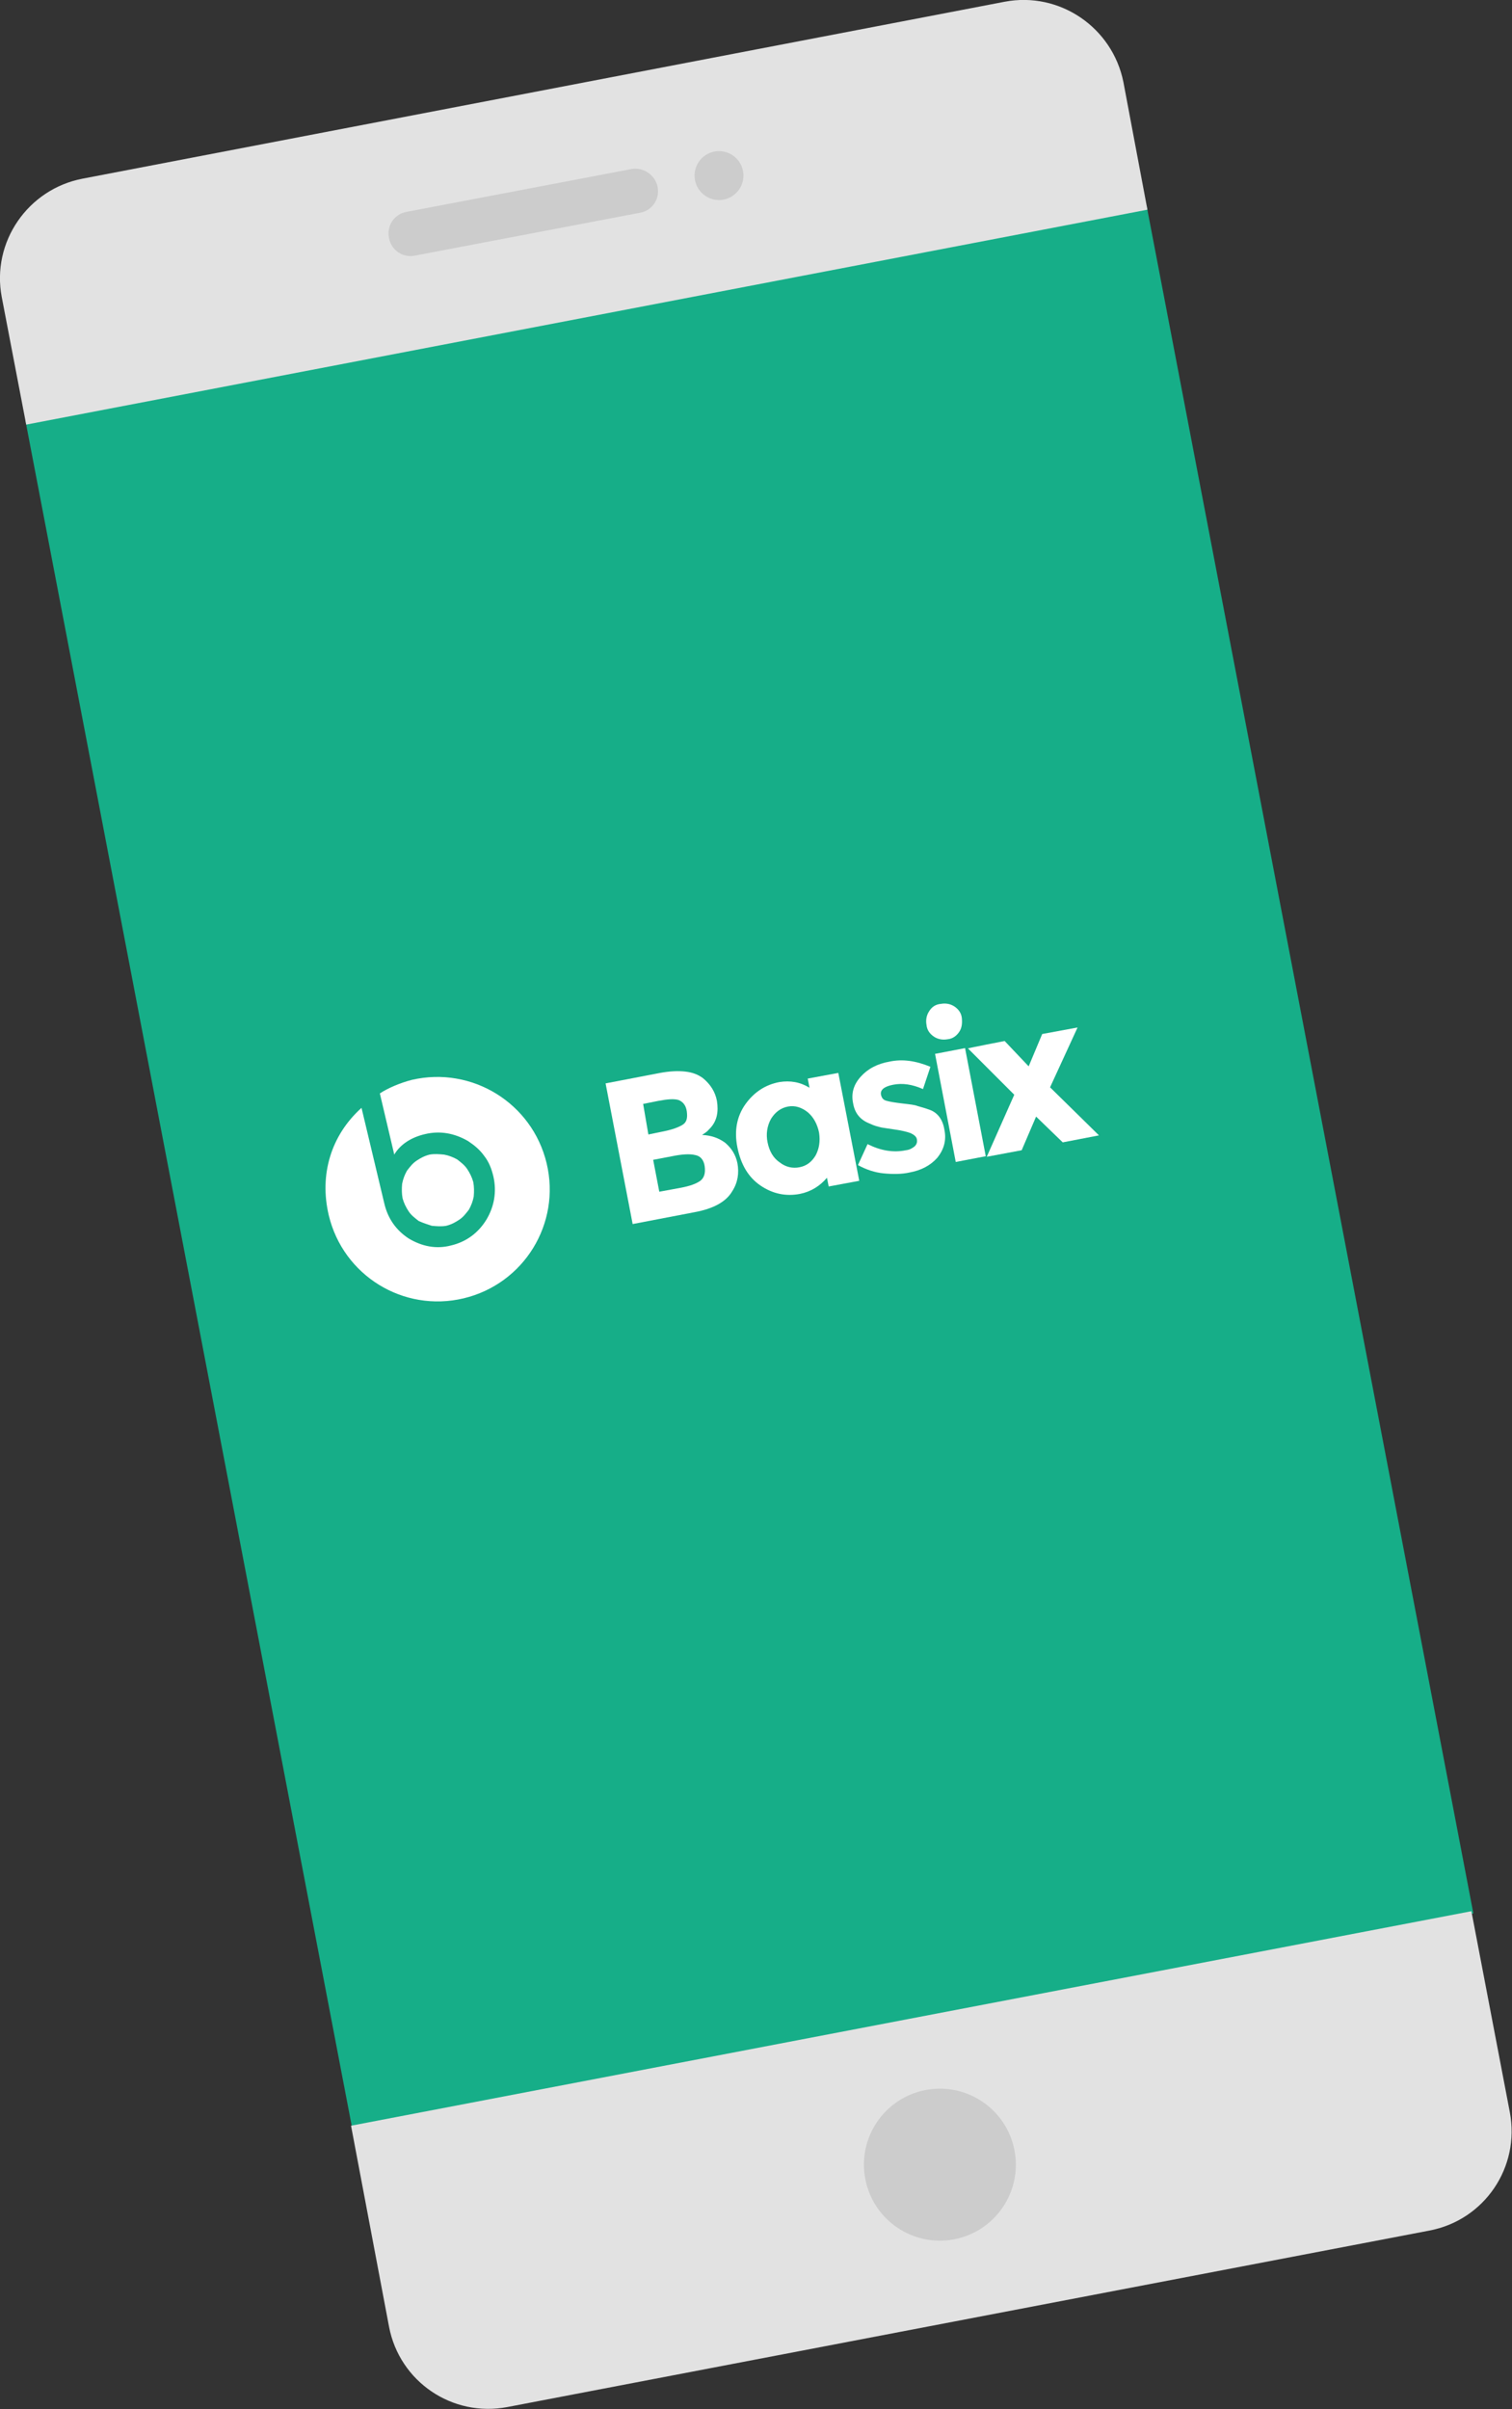
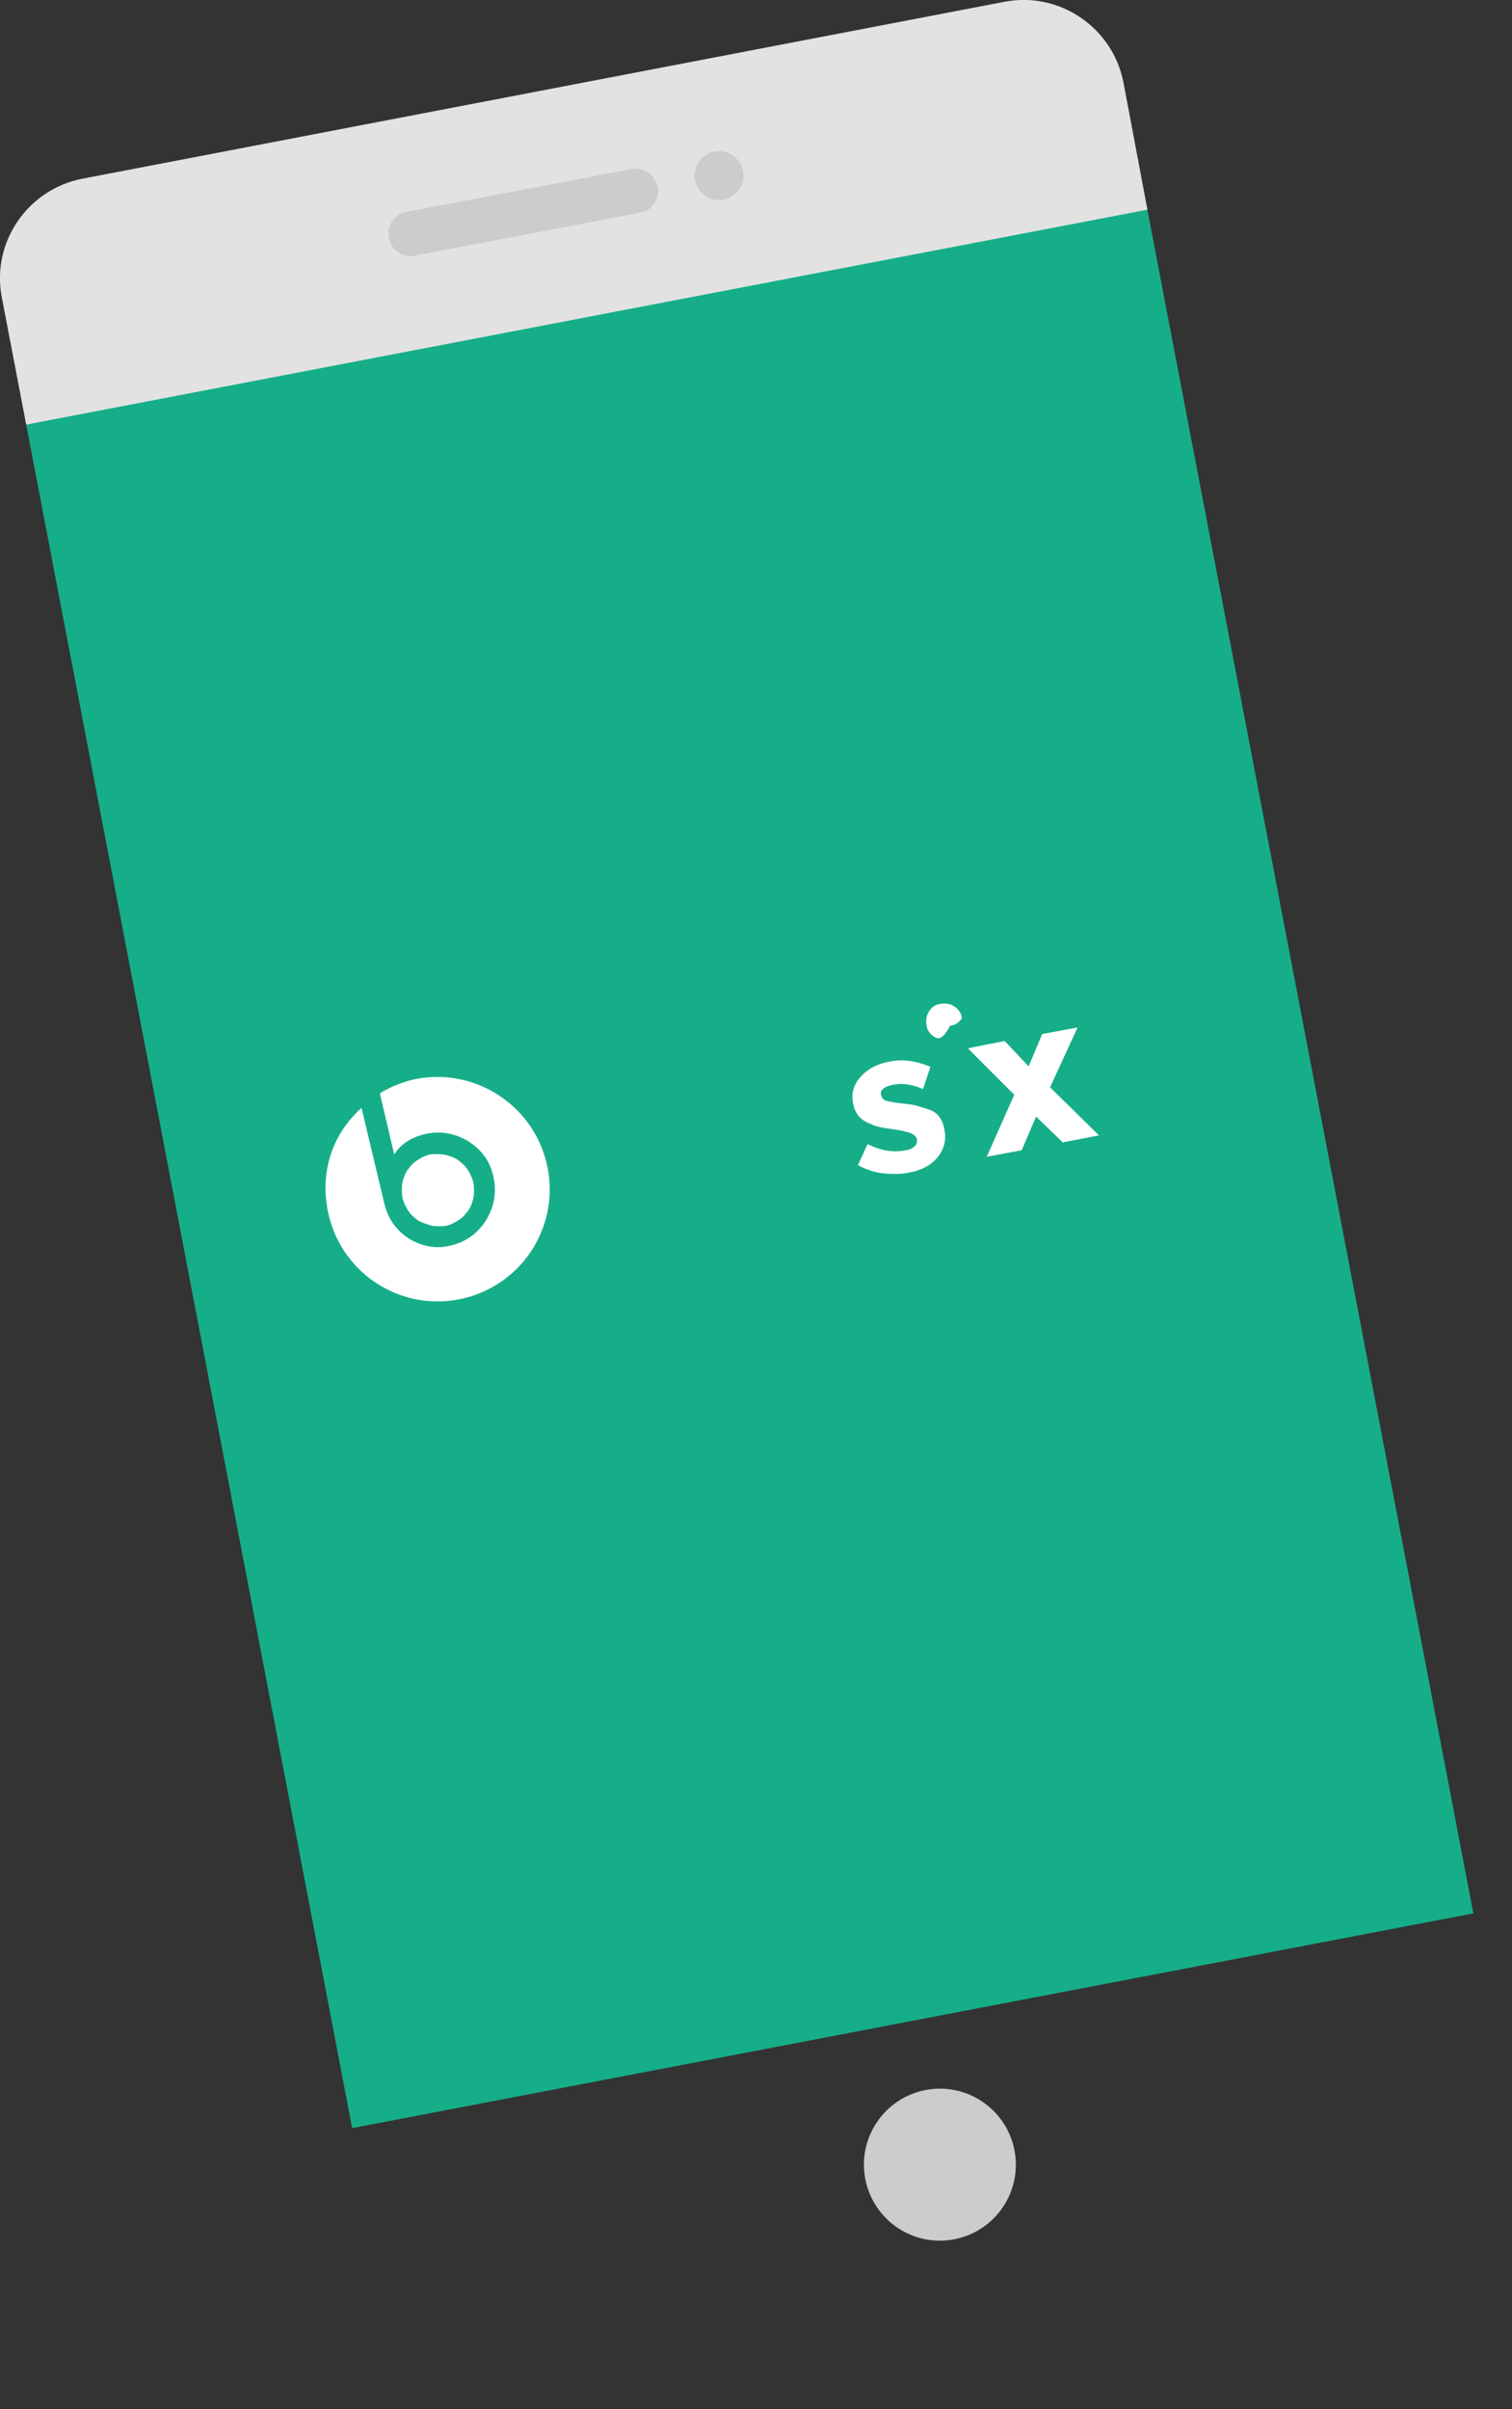
<svg xmlns="http://www.w3.org/2000/svg" version="1.1" id="Layer_1" x="0px" y="0px" viewBox="0 0 346.3 551.5" style="enable-background:new 0 0 346.3 551.5;" xml:space="preserve">
  <rect x="0" y="0" width="346.3" height="551.5" fill="#333333" stroke="none" />
  <style type="text/css">
	.st0{fill:#16AE88;}
	.st1{fill:#E2E2E2;}
	.st2{fill:#CCCCCC;}
	.st3{fill:#FFFFFF;}
</style>
  <g id="Background">
</g>
  <g id="Designed_by_Freepik">
</g>
  <rect id="XMLID_3_" x="40.9" y="68" transform="matrix(0.982 -0.188 0.188 0.982 -47.153 37.035)" class="st0" width="261.5" height="398.2" />
-   <path class="st1" d="M89.1,532.6c2.4,12.6,14.5,20.8,27.1,18.4l211.2-40.4c12.6-2.4,20.8-14.5,18.4-27.1l-8.8-46L80.4,486.6  L89.1,532.6z" />
  <ellipse transform="matrix(0.982 -0.188 0.188 0.982 -89.331 49.316)" class="st2" cx="215.3" cy="495.6" rx="17.4" ry="17.4" />
  <path class="st1" d="M230.1,0.4L18.9,40.9C6.4,43.3-2,55.4,0.4,68L6,97.2L262.8,48l-5.5-29.2C254.8,6.3,242.7-2,230.1,0.4z" />
  <path class="st2" d="M144.6,38.7l-51.5,9.8c-2.8,0.5-4.6,3.2-4,6c0.5,2.8,3.2,4.6,6,4l51.5-9.8c2.8-0.5,4.6-3.2,4-6  C150,40,147.3,38.2,144.6,38.7z" />
  <ellipse transform="matrix(0.982 -0.188 0.188 0.982 -4.618 31.681)" class="st2" cx="164.7" cy="40.2" rx="5.6" ry="5.6" />
  <g>
-     <path class="st3" d="M159,277.5l-14.1,2.7l-6.2-32.2l12.5-2.4c2.2-0.4,4.1-0.5,5.8-0.3s2.9,0.7,4,1.5c1.7,1.4,2.8,3.1,3.2,5.2   c0.4,2.5,0,4.5-1.4,6.1c-0.5,0.5-0.8,0.9-1,1c-0.2,0.2-0.6,0.4-1,0.7c2.1,0.1,3.8,0.7,5.3,1.8c1.4,1.2,2.4,2.7,2.8,4.7   c0.4,2.2,0.1,4.4-1.2,6.4C166.3,275.1,163.4,276.7,159,277.5z M148.5,259.7l3.4-0.7c2-0.4,3.4-0.9,4.4-1.5s1.2-1.6,1-3.1   c-0.2-1.4-0.9-2.2-1.9-2.6c-1-0.3-2.5-0.2-4.6,0.2l-3.5,0.7L148.5,259.7L148.5,259.7z M151,272.8l4.9-0.9c2.1-0.4,3.5-0.9,4.5-1.6   c0.9-0.7,1.2-1.8,1-3.3s-1-2.4-2.2-2.6c-1.2-0.3-3-0.2-5.4,0.3l-4.2,0.8L151,272.8L151,272.8z" />
-     <path class="st3" d="M174.2,271.4c-2.8-1.9-4.5-4.8-5.3-8.7c-0.8-3.9-0.1-7.2,1.8-9.9c2-2.8,4.6-4.5,7.8-5.1c2.5-0.4,4.8,0,6.9,1.3   l-0.4-2.1l7-1.3l4.8,24.7l-7,1.3l-0.4-2c-1.6,1.9-3.7,3.2-6.2,3.7C180,273.9,177,273.3,174.2,271.4z M175.8,261.5   c0.4,2,1.3,3.6,2.8,4.6c1.4,1.1,3,1.4,4.5,1.1c1.6-0.3,2.8-1.2,3.7-2.7c0.8-1.5,1.1-3.2,0.8-5.2c-0.4-2-1.3-3.6-2.6-4.7   c-1.4-1.1-2.9-1.6-4.5-1.3s-2.9,1.2-3.9,2.8C175.7,257.7,175.4,259.6,175.8,261.5z" />
    <path class="st3" d="M216.3,258.6c0.5,2.4-0.1,4.5-1.6,6.4c-1.6,1.8-3.7,2.9-6.4,3.4c-1.8,0.4-3.8,0.4-5.9,0.2   c-2.1-0.2-4.1-0.9-5.9-1.9l2.2-4.8c3,1.5,5.9,2,8.8,1.4c0.9-0.1,1.5-0.5,2-0.9c0.5-0.5,0.6-1,0.5-1.6s-0.6-1-1.4-1.4   c-0.8-0.3-2-0.6-3.4-0.8c-1.5-0.2-2.5-0.4-3.3-0.5c-0.8-0.2-1.7-0.4-2.7-0.9c-2.1-0.8-3.4-2.3-3.8-4.6c-0.5-2.3,0.1-4.3,1.7-6.1   s3.8-3,6.7-3.5c2.9-0.6,5.9-0.2,9.3,1.2l-1.7,5.1c-2.5-1.1-4.7-1.4-6.8-1s-3.1,1.2-2.8,2.4c0.2,0.7,0.5,1.1,1.3,1.3   c0.7,0.2,1.9,0.4,3.6,0.6c1.7,0.2,2.8,0.3,3.5,0.6c0.7,0.2,1.5,0.4,2.6,0.8C214.6,254.6,215.9,256.1,216.3,258.6z" />
-     <path class="st3" d="M213.9,237.3c-0.9-0.6-1.6-1.5-1.7-2.7c-0.2-1.1,0-2.2,0.6-3.1c0.6-1,1.5-1.6,2.7-1.7c1.1-0.2,2.2,0,3.1,0.6   c0.9,0.6,1.6,1.5,1.7,2.7s0,2.2-0.6,3.1c-0.6,0.9-1.5,1.6-2.7,1.7C215.9,238.1,214.8,237.9,213.9,237.3z" />
-     <rect x="216.5" y="240.4" transform="matrix(0.982 -0.188 0.188 0.982 -43.639 45.872)" class="st3" width="7" height="25.2" />
+     <path class="st3" d="M213.9,237.3c-0.9-0.6-1.6-1.5-1.7-2.7c-0.2-1.1,0-2.2,0.6-3.1c0.6-1,1.5-1.6,2.7-1.7c1.1-0.2,2.2,0,3.1,0.6   c0.9,0.6,1.6,1.5,1.7,2.7c-0.6,0.9-1.5,1.6-2.7,1.7C215.9,238.1,214.8,237.9,213.9,237.3z" />
    <path class="st3" d="M230.1,238.3l5.5,5.8l3.1-7.4l8.1-1.5l-6.3,13.7l11.2,11l-8.3,1.6l-6.1-5.9l-3.3,7.7l-8,1.5l6.3-14.2   L221.7,240C221.8,239.9,230.1,238.3,230.1,238.3z" />
  </g>
  <path class="st3" d="M125.2,266.3c3.3,13.8-5.2,27.6-19,30.9s-27.6-5.2-30.9-19c-2.2-9.3,0.5-18.3,7.5-24.6l5.2,21.8  c0.8,3.5,2.7,6.2,5.6,8.1c3,1.8,6.3,2.5,9.7,1.6c3.4-0.8,6.2-2.8,8.1-5.9c1.8-3,2.4-6.4,1.6-9.9c-0.4-1.7-1-3.3-2.1-4.7  c-1-1.4-2.2-2.4-3.7-3.4c-3.1-1.8-6.4-2.4-9.8-1.6c-3.1,0.7-5.7,2.3-7.1,4.7l-3.3-14c1.8-1.2,4.6-2.4,7.3-3.1  C108.1,244,121.9,252.5,125.2,266.3z M98.9,280.6c1.1,0.1,2.2,0.2,3.3,0c1.2-0.3,2.1-0.8,3-1.4c0.9-0.6,1.5-1.4,2.2-2.3  c0.5-0.9,0.9-1.9,1.1-3c0.1-1.1,0.1-2.2-0.1-3.3c-0.3-1.1-0.8-2.1-1.4-3c-0.6-0.9-1.4-1.5-2.3-2.2c-0.9-0.5-1.9-0.9-3-1.1  c-1.1-0.1-2.2-0.2-3.3,0c-1.2,0.3-2.1,0.8-3,1.4c-0.9,0.6-1.5,1.4-2.2,2.3c-0.5,0.9-0.9,1.9-1.1,3c-0.1,1.1-0.1,2.2,0.1,3.3  c0.3,1.1,0.8,2.1,1.4,3c0.6,0.9,1.4,1.5,2.3,2.2C97,280,98,280.3,98.9,280.6z" />
</svg>